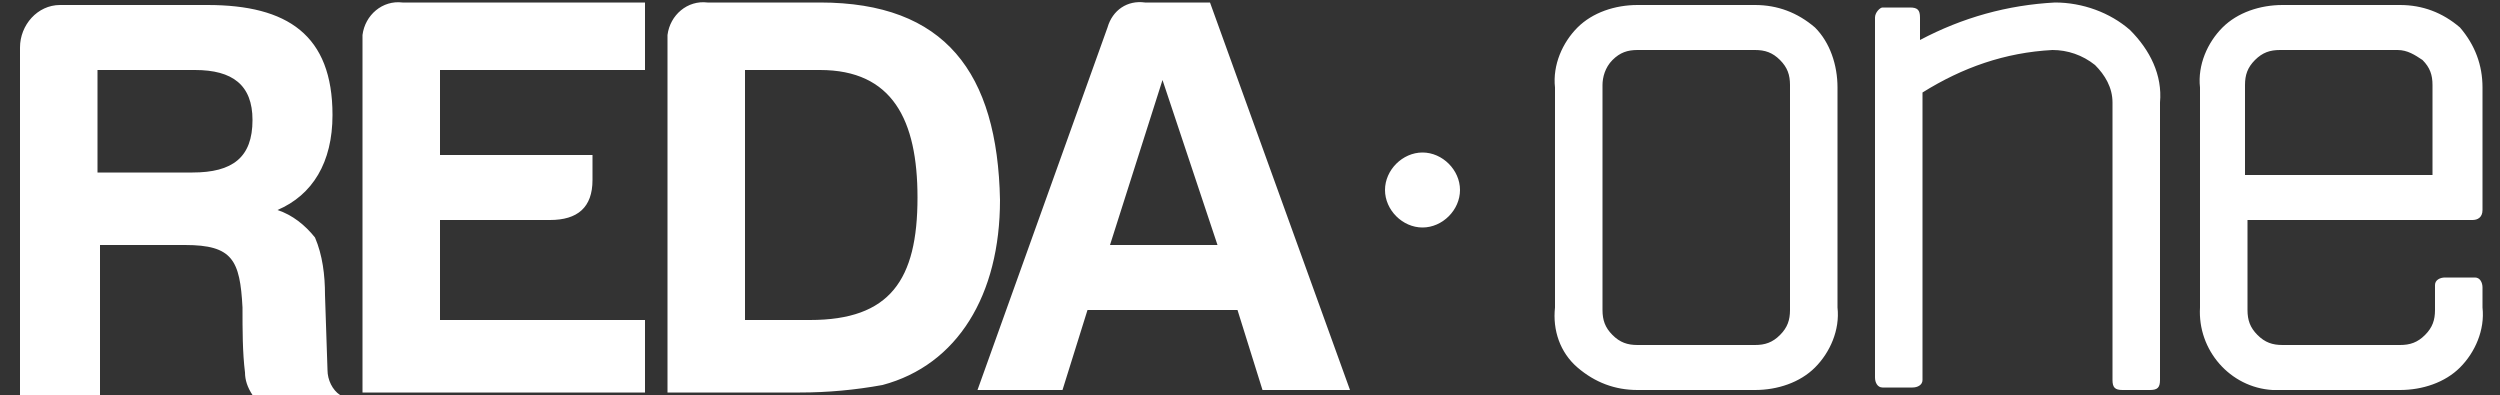
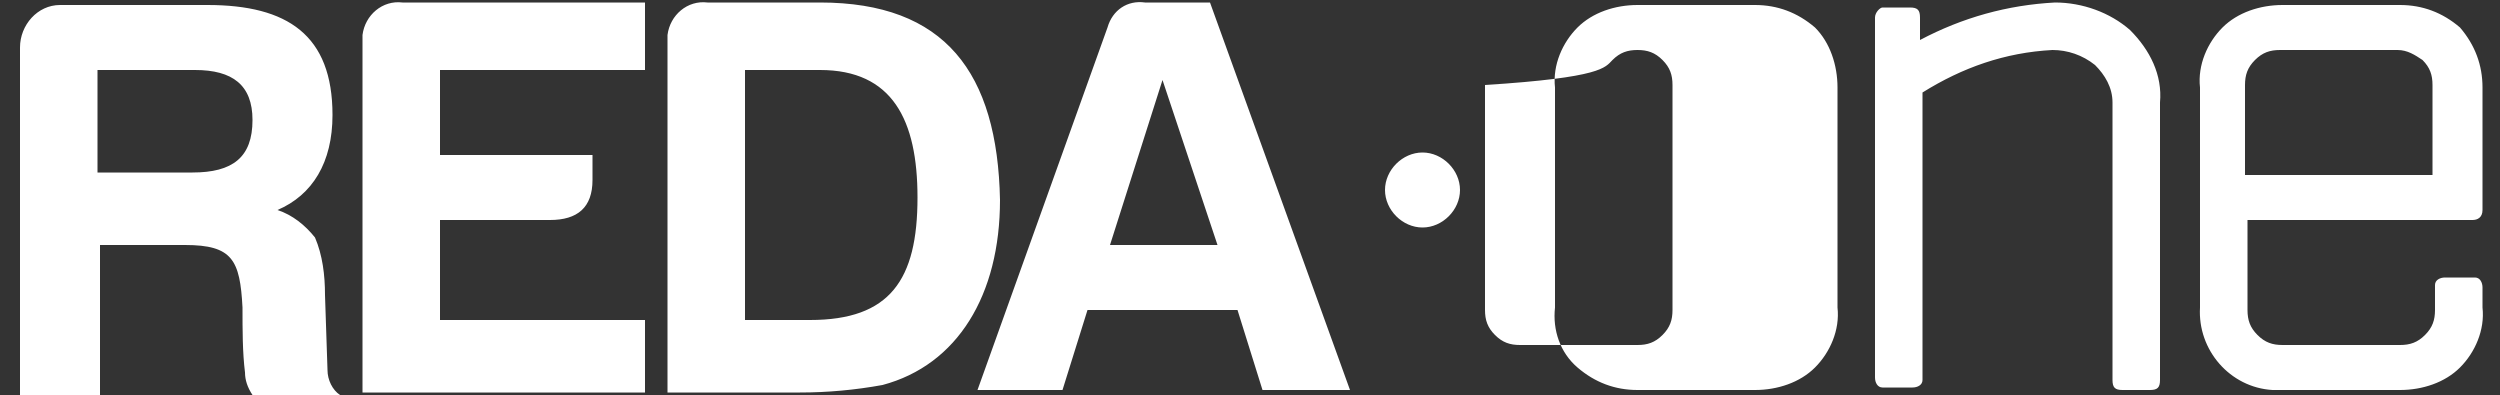
<svg xmlns="http://www.w3.org/2000/svg" version="1.1" id="DOT_ONE" x="0px" y="0px" viewBox="0 0 100 15.8" style="enable-background:new 0 0 100 15.8;" xml:space="preserve">
  <rect x="0" y="0" width="100" height="15.8" fill="#333333" stroke="none" />
  <style type="text/css">
	.st0{fill:#FFFFFF;}
</style>
-   <path class="st0" d="M56.9,6.1c0.8,0,1.5,0.7,1.5,1.5c0,0.8-0.7,1.5-1.5,1.5c-0.8,0-1.5-0.7-1.5-1.5c0,0,0,0,0,0  C55.4,6.8,56.1,6.1,56.9,6.1z M64.5,2.4c0.3-0.3,0.6-0.4,1-0.4h4.7c0.4,0,0.7,0.1,1,0.4c0.3,0.3,0.4,0.6,0.4,1v9  c0,0.4-0.1,0.7-0.4,1c-0.3,0.3-0.6,0.4-1,0.4h-4.7c-0.4,0-0.7-0.1-1-0.4c-0.3-0.3-0.4-0.6-0.4-1v-9C64.1,3.1,64.2,2.7,64.5,2.4  L64.5,2.4z M63.1,14.7c0.7,0.6,1.5,0.9,2.4,0.9h4.7c0.9,0,1.8-0.3,2.4-0.9c0.6-0.6,1-1.5,0.9-2.4V3.5c0-0.9-0.3-1.8-0.9-2.4  c-0.7-0.6-1.5-0.9-2.4-0.9h-4.7c-0.9,0-1.8,0.3-2.4,0.9c-0.6,0.6-1,1.5-0.9,2.4v8.8C62.1,13.2,62.4,14.1,63.1,14.7z M75,0.7v14.4  c0,0.2,0.1,0.4,0.3,0.4c0,0,0.1,0,0.1,0h1.1c0.2,0,0.4-0.1,0.4-0.3c0,0,0-0.1,0-0.1V3.7c1.6-1,3.3-1.6,5.2-1.7  c0.6,0,1.2,0.2,1.7,0.6c0.4,0.4,0.7,0.9,0.7,1.5v11.1c0,0.3,0.1,0.4,0.4,0.4H86c0.3,0,0.4-0.1,0.4-0.4V4.1c0.1-1.1-0.4-2.1-1.2-2.9  c-0.8-0.7-1.9-1.1-3-1.1c-1.9,0.1-3.7,0.6-5.4,1.5V0.7c0-0.3-0.1-0.4-0.4-0.4h-1.1C75.2,0.3,75,0.5,75,0.7z M96.9,2.4  c0.3,0.3,0.4,0.6,0.4,1V7h-7.5V3.4c0-0.4,0.1-0.7,0.4-1c0.3-0.3,0.6-0.4,1-0.4h4.7C96.3,2,96.6,2.2,96.9,2.4z M99.3,8.4V3.5  c0-0.9-0.3-1.7-0.9-2.4c-0.7-0.6-1.5-0.9-2.4-0.9h-4.7c-0.9,0-1.8,0.3-2.4,0.9c-0.6,0.6-1,1.5-0.9,2.4v8.8c-0.1,1.7,1.2,3.2,2.9,3.3  c0.1,0,0.3,0,0.4,0h4.7c0.9,0,1.8-0.3,2.4-0.9c0.6-0.6,1-1.5,0.9-2.4v-0.8c0-0.2-0.1-0.4-0.3-0.4c0,0-0.1,0-0.1,0h-1.1  c-0.2,0-0.4,0.1-0.4,0.3c0,0,0,0.1,0,0.1v0.9c0,0.4-0.1,0.7-0.4,1c-0.3,0.3-0.6,0.4-1,0.4h-4.7c-0.4,0-0.7-0.1-1-0.4  c-0.3-0.3-0.4-0.6-0.4-1V8.8h9C99.1,8.8,99.3,8.7,99.3,8.4L99.3,8.4z M13.3,4.6c0-3.2-1.8-4.4-5-4.4H2.4c-0.9,0-1.6,0.8-1.6,1.7  c0,0,0,0,0,0v13.9h3.2v-6h3.4c1.9,0,2.2,0.6,2.3,2.5c0,0.9,0,1.8,0.1,2.6c0,0.3,0.1,0.6,0.3,0.9h3.5c-0.3-0.2-0.5-0.6-0.5-1l-0.1-3  c0-0.8-0.1-1.6-0.4-2.3c-0.4-0.5-0.9-0.9-1.5-1.1C12.5,7.8,13.3,6.5,13.3,4.6z M10.1,4.8c0,1.5-0.8,2.1-2.4,2.1H3.9V2.8h3.9  C9.3,2.8,10.1,3.4,10.1,4.8z M14.5,15.7h11.3v-2.9h-8.2v-4h4.4c1.1,0,1.7-0.5,1.7-1.6v-1h-6.1V2.8h8.2V0.1h-9.7  c-0.8-0.1-1.5,0.5-1.6,1.3c0,0.1,0,0.2,0,0.3L14.5,15.7z M32.8,0.1h-4.5c-0.8-0.1-1.5,0.5-1.6,1.3c0,0.1,0,0.3,0,0.4v13.9h5.3  c1.1,0,2.2-0.1,3.3-0.3c3-0.8,4.7-3.6,4.7-7.4C39.9,2.9,37.8,0.1,32.8,0.1z M36.7,7.9c0,3.3-1.1,4.9-4.3,4.9h-2.6v-10h3  C35.7,2.8,36.7,4.8,36.7,7.9L36.7,7.9z M45.8,0.1c-0.7-0.1-1.3,0.3-1.5,1l-5.2,14.5h3.4l1-3.2h6l1,3.2H54L48.4,0.1H45.8z M46.5,3.2  l2.2,6.6h-4.3L46.5,3.2z" />
+   <path class="st0" d="M56.9,6.1c0.8,0,1.5,0.7,1.5,1.5c0,0.8-0.7,1.5-1.5,1.5c-0.8,0-1.5-0.7-1.5-1.5c0,0,0,0,0,0  C55.4,6.8,56.1,6.1,56.9,6.1z M64.5,2.4c0.3-0.3,0.6-0.4,1-0.4c0.4,0,0.7,0.1,1,0.4c0.3,0.3,0.4,0.6,0.4,1v9  c0,0.4-0.1,0.7-0.4,1c-0.3,0.3-0.6,0.4-1,0.4h-4.7c-0.4,0-0.7-0.1-1-0.4c-0.3-0.3-0.4-0.6-0.4-1v-9C64.1,3.1,64.2,2.7,64.5,2.4  L64.5,2.4z M63.1,14.7c0.7,0.6,1.5,0.9,2.4,0.9h4.7c0.9,0,1.8-0.3,2.4-0.9c0.6-0.6,1-1.5,0.9-2.4V3.5c0-0.9-0.3-1.8-0.9-2.4  c-0.7-0.6-1.5-0.9-2.4-0.9h-4.7c-0.9,0-1.8,0.3-2.4,0.9c-0.6,0.6-1,1.5-0.9,2.4v8.8C62.1,13.2,62.4,14.1,63.1,14.7z M75,0.7v14.4  c0,0.2,0.1,0.4,0.3,0.4c0,0,0.1,0,0.1,0h1.1c0.2,0,0.4-0.1,0.4-0.3c0,0,0-0.1,0-0.1V3.7c1.6-1,3.3-1.6,5.2-1.7  c0.6,0,1.2,0.2,1.7,0.6c0.4,0.4,0.7,0.9,0.7,1.5v11.1c0,0.3,0.1,0.4,0.4,0.4H86c0.3,0,0.4-0.1,0.4-0.4V4.1c0.1-1.1-0.4-2.1-1.2-2.9  c-0.8-0.7-1.9-1.1-3-1.1c-1.9,0.1-3.7,0.6-5.4,1.5V0.7c0-0.3-0.1-0.4-0.4-0.4h-1.1C75.2,0.3,75,0.5,75,0.7z M96.9,2.4  c0.3,0.3,0.4,0.6,0.4,1V7h-7.5V3.4c0-0.4,0.1-0.7,0.4-1c0.3-0.3,0.6-0.4,1-0.4h4.7C96.3,2,96.6,2.2,96.9,2.4z M99.3,8.4V3.5  c0-0.9-0.3-1.7-0.9-2.4c-0.7-0.6-1.5-0.9-2.4-0.9h-4.7c-0.9,0-1.8,0.3-2.4,0.9c-0.6,0.6-1,1.5-0.9,2.4v8.8c-0.1,1.7,1.2,3.2,2.9,3.3  c0.1,0,0.3,0,0.4,0h4.7c0.9,0,1.8-0.3,2.4-0.9c0.6-0.6,1-1.5,0.9-2.4v-0.8c0-0.2-0.1-0.4-0.3-0.4c0,0-0.1,0-0.1,0h-1.1  c-0.2,0-0.4,0.1-0.4,0.3c0,0,0,0.1,0,0.1v0.9c0,0.4-0.1,0.7-0.4,1c-0.3,0.3-0.6,0.4-1,0.4h-4.7c-0.4,0-0.7-0.1-1-0.4  c-0.3-0.3-0.4-0.6-0.4-1V8.8h9C99.1,8.8,99.3,8.7,99.3,8.4L99.3,8.4z M13.3,4.6c0-3.2-1.8-4.4-5-4.4H2.4c-0.9,0-1.6,0.8-1.6,1.7  c0,0,0,0,0,0v13.9h3.2v-6h3.4c1.9,0,2.2,0.6,2.3,2.5c0,0.9,0,1.8,0.1,2.6c0,0.3,0.1,0.6,0.3,0.9h3.5c-0.3-0.2-0.5-0.6-0.5-1l-0.1-3  c0-0.8-0.1-1.6-0.4-2.3c-0.4-0.5-0.9-0.9-1.5-1.1C12.5,7.8,13.3,6.5,13.3,4.6z M10.1,4.8c0,1.5-0.8,2.1-2.4,2.1H3.9V2.8h3.9  C9.3,2.8,10.1,3.4,10.1,4.8z M14.5,15.7h11.3v-2.9h-8.2v-4h4.4c1.1,0,1.7-0.5,1.7-1.6v-1h-6.1V2.8h8.2V0.1h-9.7  c-0.8-0.1-1.5,0.5-1.6,1.3c0,0.1,0,0.2,0,0.3L14.5,15.7z M32.8,0.1h-4.5c-0.8-0.1-1.5,0.5-1.6,1.3c0,0.1,0,0.3,0,0.4v13.9h5.3  c1.1,0,2.2-0.1,3.3-0.3c3-0.8,4.7-3.6,4.7-7.4C39.9,2.9,37.8,0.1,32.8,0.1z M36.7,7.9c0,3.3-1.1,4.9-4.3,4.9h-2.6v-10h3  C35.7,2.8,36.7,4.8,36.7,7.9L36.7,7.9z M45.8,0.1c-0.7-0.1-1.3,0.3-1.5,1l-5.2,14.5h3.4l1-3.2h6l1,3.2H54L48.4,0.1H45.8z M46.5,3.2  l2.2,6.6h-4.3L46.5,3.2z" />
</svg>